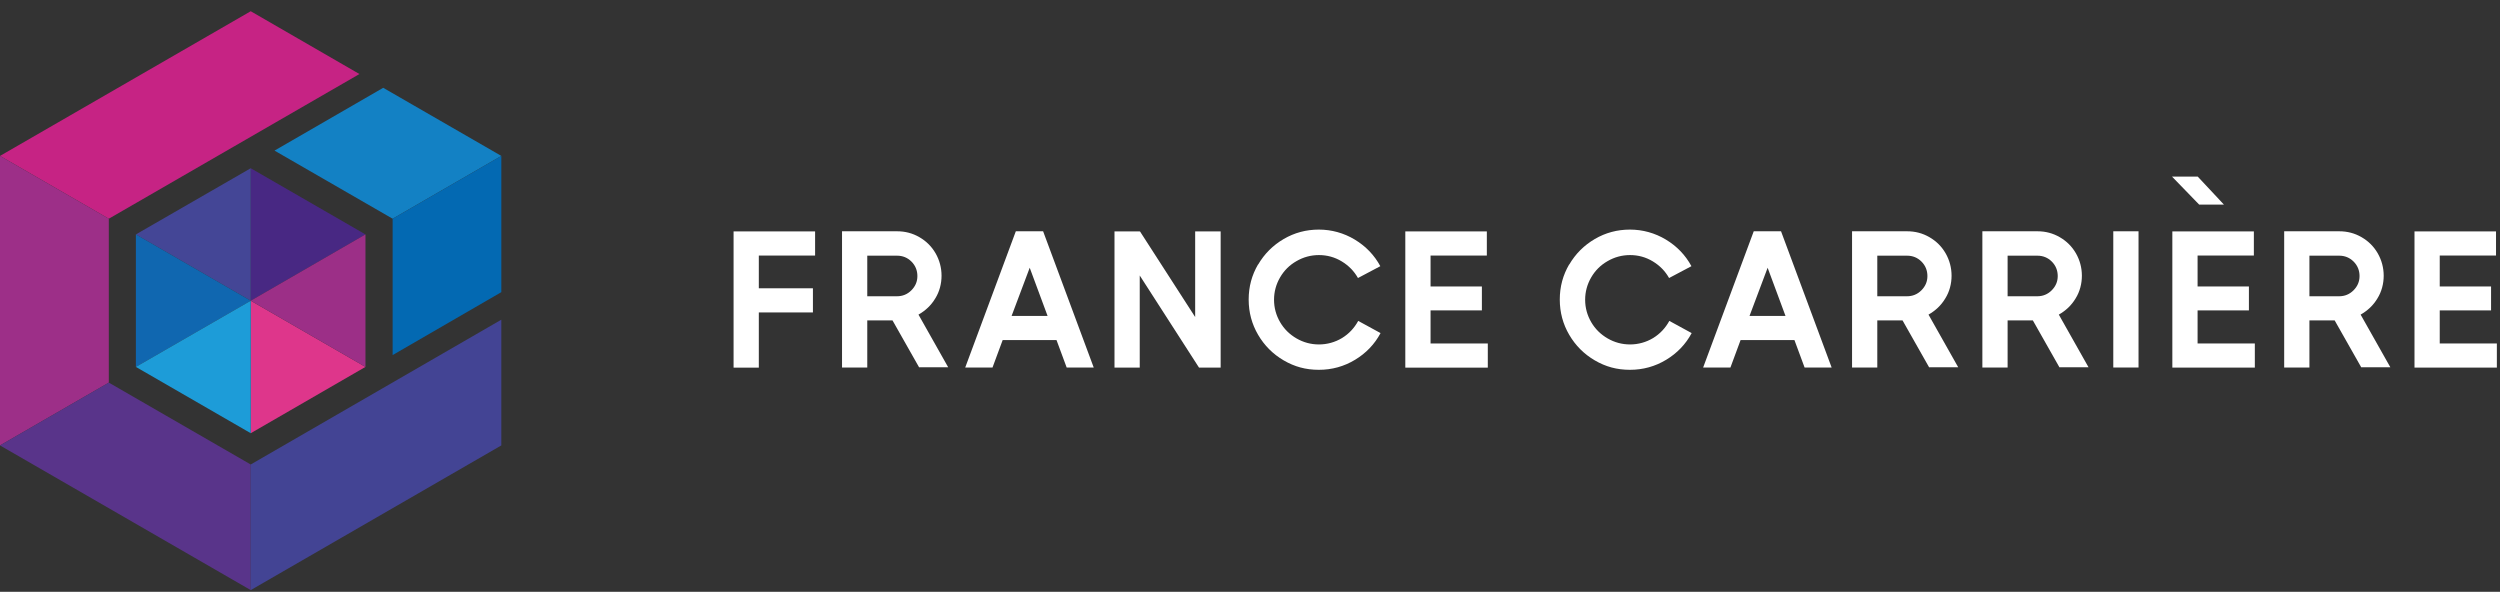
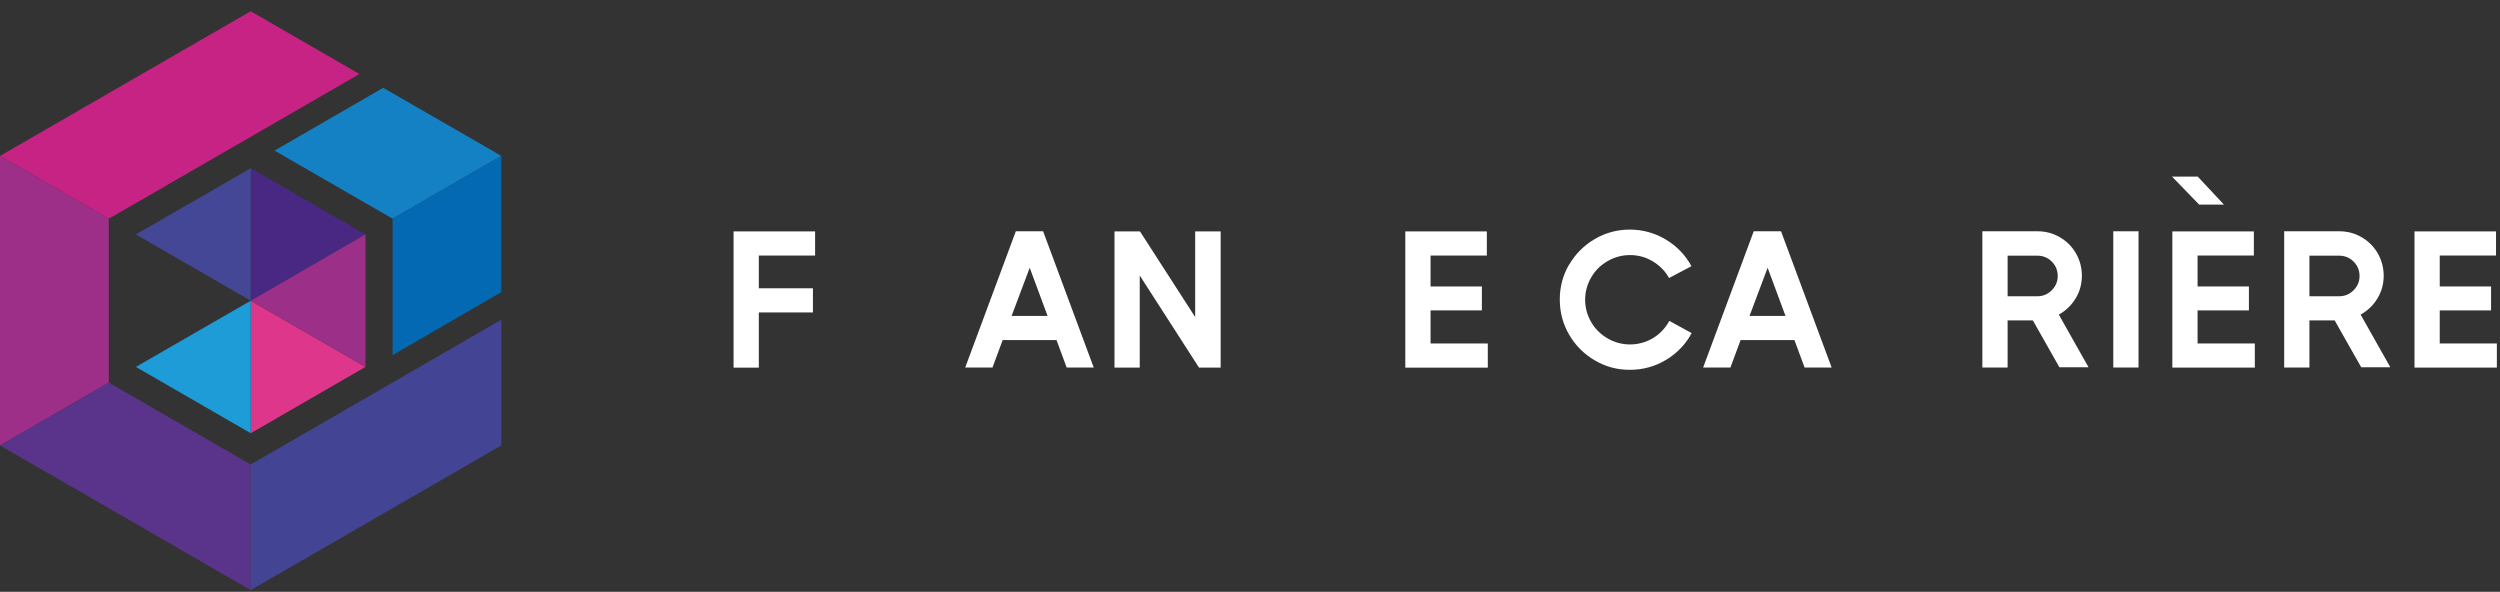
<svg xmlns="http://www.w3.org/2000/svg" width="207" height="49" viewBox="0 0 207 49" fill="none">
  <rect x="0" y="0" width="207" height="49" fill="#333333" stroke="none" />
  <g clip-path="url(#clip0_35_3022)">
    <path d="M0 12.91L9.01 18.11L29.76 6.13L20.76 0.93L0 12.91Z" fill="#C62384" />
    <path d="M30.26 30.38L20.76 24.9V35.87L30.26 30.38Z" fill="#DE368B" />
    <path d="M41.51 12.91L32.51 18.11L22.73 12.47L31.73 7.27L41.51 12.91Z" fill="#1381C4" />
    <path d="M32.51 29.4V18.11L41.51 12.91V24.19L32.51 29.4Z" fill="#0369B2" />
    <path d="M9.01 31.68L0 36.88V12.91L9.01 18.11V31.68Z" fill="#9D2F88" />
    <path d="M20.76 38.46V48.86L0 36.88L9.01 31.68L20.76 38.46Z" fill="#59348A" />
    <path d="M41.51 26.47L20.76 38.46V48.86L41.51 36.88V26.47Z" fill="#434494" />
    <path d="M20.76 13.93V24.9L30.26 19.41L20.76 13.93Z" fill="#482883" />
    <path d="M11.25 19.41L20.76 24.9V13.93L11.25 19.41Z" fill="#444696" />
-     <path d="M11.25 30.38L20.76 24.9L11.25 19.41V30.38Z" fill="#1067B0" />
    <path d="M30.26 19.41L20.76 24.9L30.26 30.38V19.41Z" fill="#9C2F87" />
    <path d="M20.76 24.9L11.25 30.38L20.76 35.87V24.9Z" fill="#1D9CD8" />
    <path d="M67.49 19.16V21.16H62.83V23.87H67.31V25.87H62.83V30.44H60.74V19.16H67.49Z" fill="white" />
-     <path d="M76.11 30.43L73.9 26.53H71.81V30.43H69.72V19.15H74.28C74.95 19.15 75.56 19.31 76.13 19.64C76.7 19.97 77.15 20.42 77.47 20.98C77.79 21.54 77.96 22.17 77.96 22.83C77.96 23.49 77.79 24.15 77.44 24.71C77.1 25.28 76.63 25.72 76.05 26.05L78.51 30.41H76.09L76.11 30.43ZM71.81 21.16V24.53H74.27C74.73 24.53 75.13 24.37 75.46 24.04C75.79 23.71 75.96 23.32 75.96 22.86C75.96 22.4 75.8 21.99 75.47 21.66C75.14 21.33 74.74 21.17 74.27 21.17H71.81V21.16Z" fill="white" />
    <path d="M90.56 30.43H88.32L87.48 28.16H83.02L82.18 30.43H79.92L84.11 19.15H86.37L90.56 30.43ZM85.26 22.17L83.76 26.16H86.74L85.26 22.17Z" fill="white" />
    <path d="M98.96 26.25V19.16H101.07V30.44H99.28L94.37 22.81V30.44H92.28V19.16H94.37V19.18L94.39 19.16L98.96 26.25Z" fill="white" />
-     <path d="M104.17 21.91C104.69 21.02 105.4 20.31 106.29 19.79C107.18 19.27 108.15 19.01 109.2 19.01C110.25 19.01 111.27 19.29 112.18 19.84C113.09 20.39 113.8 21.13 114.29 22.04L112.44 23.02C112.12 22.45 111.67 21.99 111.09 21.64C110.51 21.29 109.88 21.12 109.21 21.12C108.54 21.12 107.92 21.29 107.35 21.62C106.77 21.95 106.32 22.4 105.99 22.97C105.66 23.54 105.49 24.16 105.49 24.82C105.49 25.48 105.66 26.1 105.99 26.67C106.32 27.24 106.78 27.69 107.35 28.02C107.92 28.35 108.54 28.52 109.21 28.52C109.88 28.52 110.54 28.34 111.12 27.99C111.69 27.64 112.14 27.16 112.46 26.57L114.31 27.58C113.82 28.5 113.11 29.24 112.2 29.79C111.29 30.34 110.29 30.62 109.2 30.62C108.11 30.62 107.18 30.36 106.29 29.84C105.4 29.32 104.69 28.61 104.17 27.72C103.65 26.83 103.39 25.86 103.39 24.8C103.39 23.74 103.65 22.78 104.17 21.89V21.91Z" fill="white" />
    <path d="M118.45 25.7V28.44H123.19V30.44H116.36V19.16H123.11V21.16H118.45V23.72H122.7V25.7H118.45Z" fill="white" />
    <path d="M129.93 21.91C130.45 21.02 131.16 20.31 132.05 19.79C132.94 19.27 133.91 19.01 134.96 19.01C136.01 19.01 137.03 19.29 137.94 19.84C138.85 20.39 139.56 21.13 140.05 22.04L138.2 23.02C137.88 22.45 137.43 21.99 136.85 21.64C136.27 21.29 135.64 21.12 134.97 21.12C134.3 21.12 133.68 21.29 133.11 21.62C132.53 21.95 132.08 22.4 131.75 22.97C131.42 23.54 131.25 24.16 131.25 24.82C131.25 25.48 131.42 26.1 131.75 26.67C132.08 27.24 132.54 27.69 133.11 28.02C133.68 28.35 134.3 28.52 134.97 28.52C135.64 28.52 136.3 28.34 136.88 27.99C137.45 27.64 137.9 27.16 138.22 26.57L140.07 27.58C139.58 28.5 138.87 29.24 137.96 29.79C137.05 30.34 136.05 30.62 134.96 30.62C133.87 30.62 132.94 30.36 132.05 29.84C131.16 29.32 130.45 28.61 129.93 27.72C129.41 26.83 129.15 25.86 129.15 24.8C129.15 23.74 129.41 22.78 129.93 21.89V21.91Z" fill="white" />
    <path d="M151.66 30.43H149.42L148.58 28.16H144.12L143.28 30.43H141.02L145.21 19.15H147.47L151.66 30.43ZM146.36 22.17L144.86 26.16H147.84L146.36 22.17Z" fill="white" />
-     <path d="M159.74 30.43L157.53 26.53H155.44V30.43H153.35V19.15H157.91C158.58 19.15 159.19 19.31 159.76 19.64C160.33 19.97 160.78 20.42 161.1 20.98C161.42 21.54 161.59 22.17 161.59 22.83C161.59 23.49 161.42 24.15 161.07 24.71C160.73 25.28 160.26 25.72 159.68 26.05L162.14 30.41H159.72L159.74 30.43ZM155.44 21.16V24.53H157.9C158.36 24.53 158.76 24.37 159.09 24.04C159.42 23.71 159.59 23.32 159.59 22.86C159.59 22.4 159.43 21.99 159.1 21.66C158.77 21.33 158.37 21.17 157.9 21.17H155.44V21.16Z" fill="white" />
    <path d="M170.53 30.43L168.32 26.53H166.23V30.43H164.14V19.15H168.7C169.37 19.15 169.98 19.31 170.55 19.64C171.12 19.97 171.57 20.42 171.89 20.98C172.21 21.54 172.38 22.17 172.38 22.83C172.38 23.49 172.21 24.15 171.86 24.71C171.52 25.28 171.05 25.72 170.47 26.05L172.93 30.41H170.51L170.53 30.43ZM166.23 21.16V24.53H168.69C169.15 24.53 169.55 24.37 169.88 24.04C170.21 23.71 170.38 23.32 170.38 22.86C170.38 22.4 170.22 21.99 169.89 21.66C169.56 21.33 169.16 21.17 168.69 21.17H166.23V21.16Z" fill="white" />
    <path d="M174.98 30.43V19.15H177.07V30.43H174.98Z" fill="white" />
    <path d="M179.84 14.62H181.97L184.14 16.94H182.09L179.84 14.62ZM181.96 25.7V28.44H186.7V30.44H179.87V19.16H186.62V21.16H181.96V23.72H186.21V25.7H181.96Z" fill="white" />
    <path d="M195.52 30.43L193.31 26.53H191.22V30.43H189.13V19.15H193.69C194.36 19.15 194.97 19.31 195.54 19.64C196.11 19.97 196.56 20.42 196.88 20.98C197.2 21.54 197.37 22.17 197.37 22.83C197.37 23.49 197.2 24.15 196.85 24.71C196.51 25.28 196.04 25.72 195.46 26.05L197.92 30.41H195.5L195.52 30.43ZM191.22 21.16V24.53H193.68C194.14 24.53 194.54 24.37 194.87 24.04C195.2 23.71 195.37 23.32 195.37 22.86C195.37 22.4 195.21 21.99 194.88 21.66C194.55 21.33 194.15 21.17 193.68 21.17H191.22V21.16Z" fill="white" />
    <path d="M202.01 25.7V28.44H206.75V30.44H199.92V19.16H206.67V21.16H202.01V23.72H206.26V25.7H202.01Z" fill="white" />
  </g>
  <defs>
    <clipPath id="clip0_35_3022">
      <rect width="206.74" height="47.93" fill="white" transform="translate(0 0.93)" />
    </clipPath>
  </defs>
</svg>